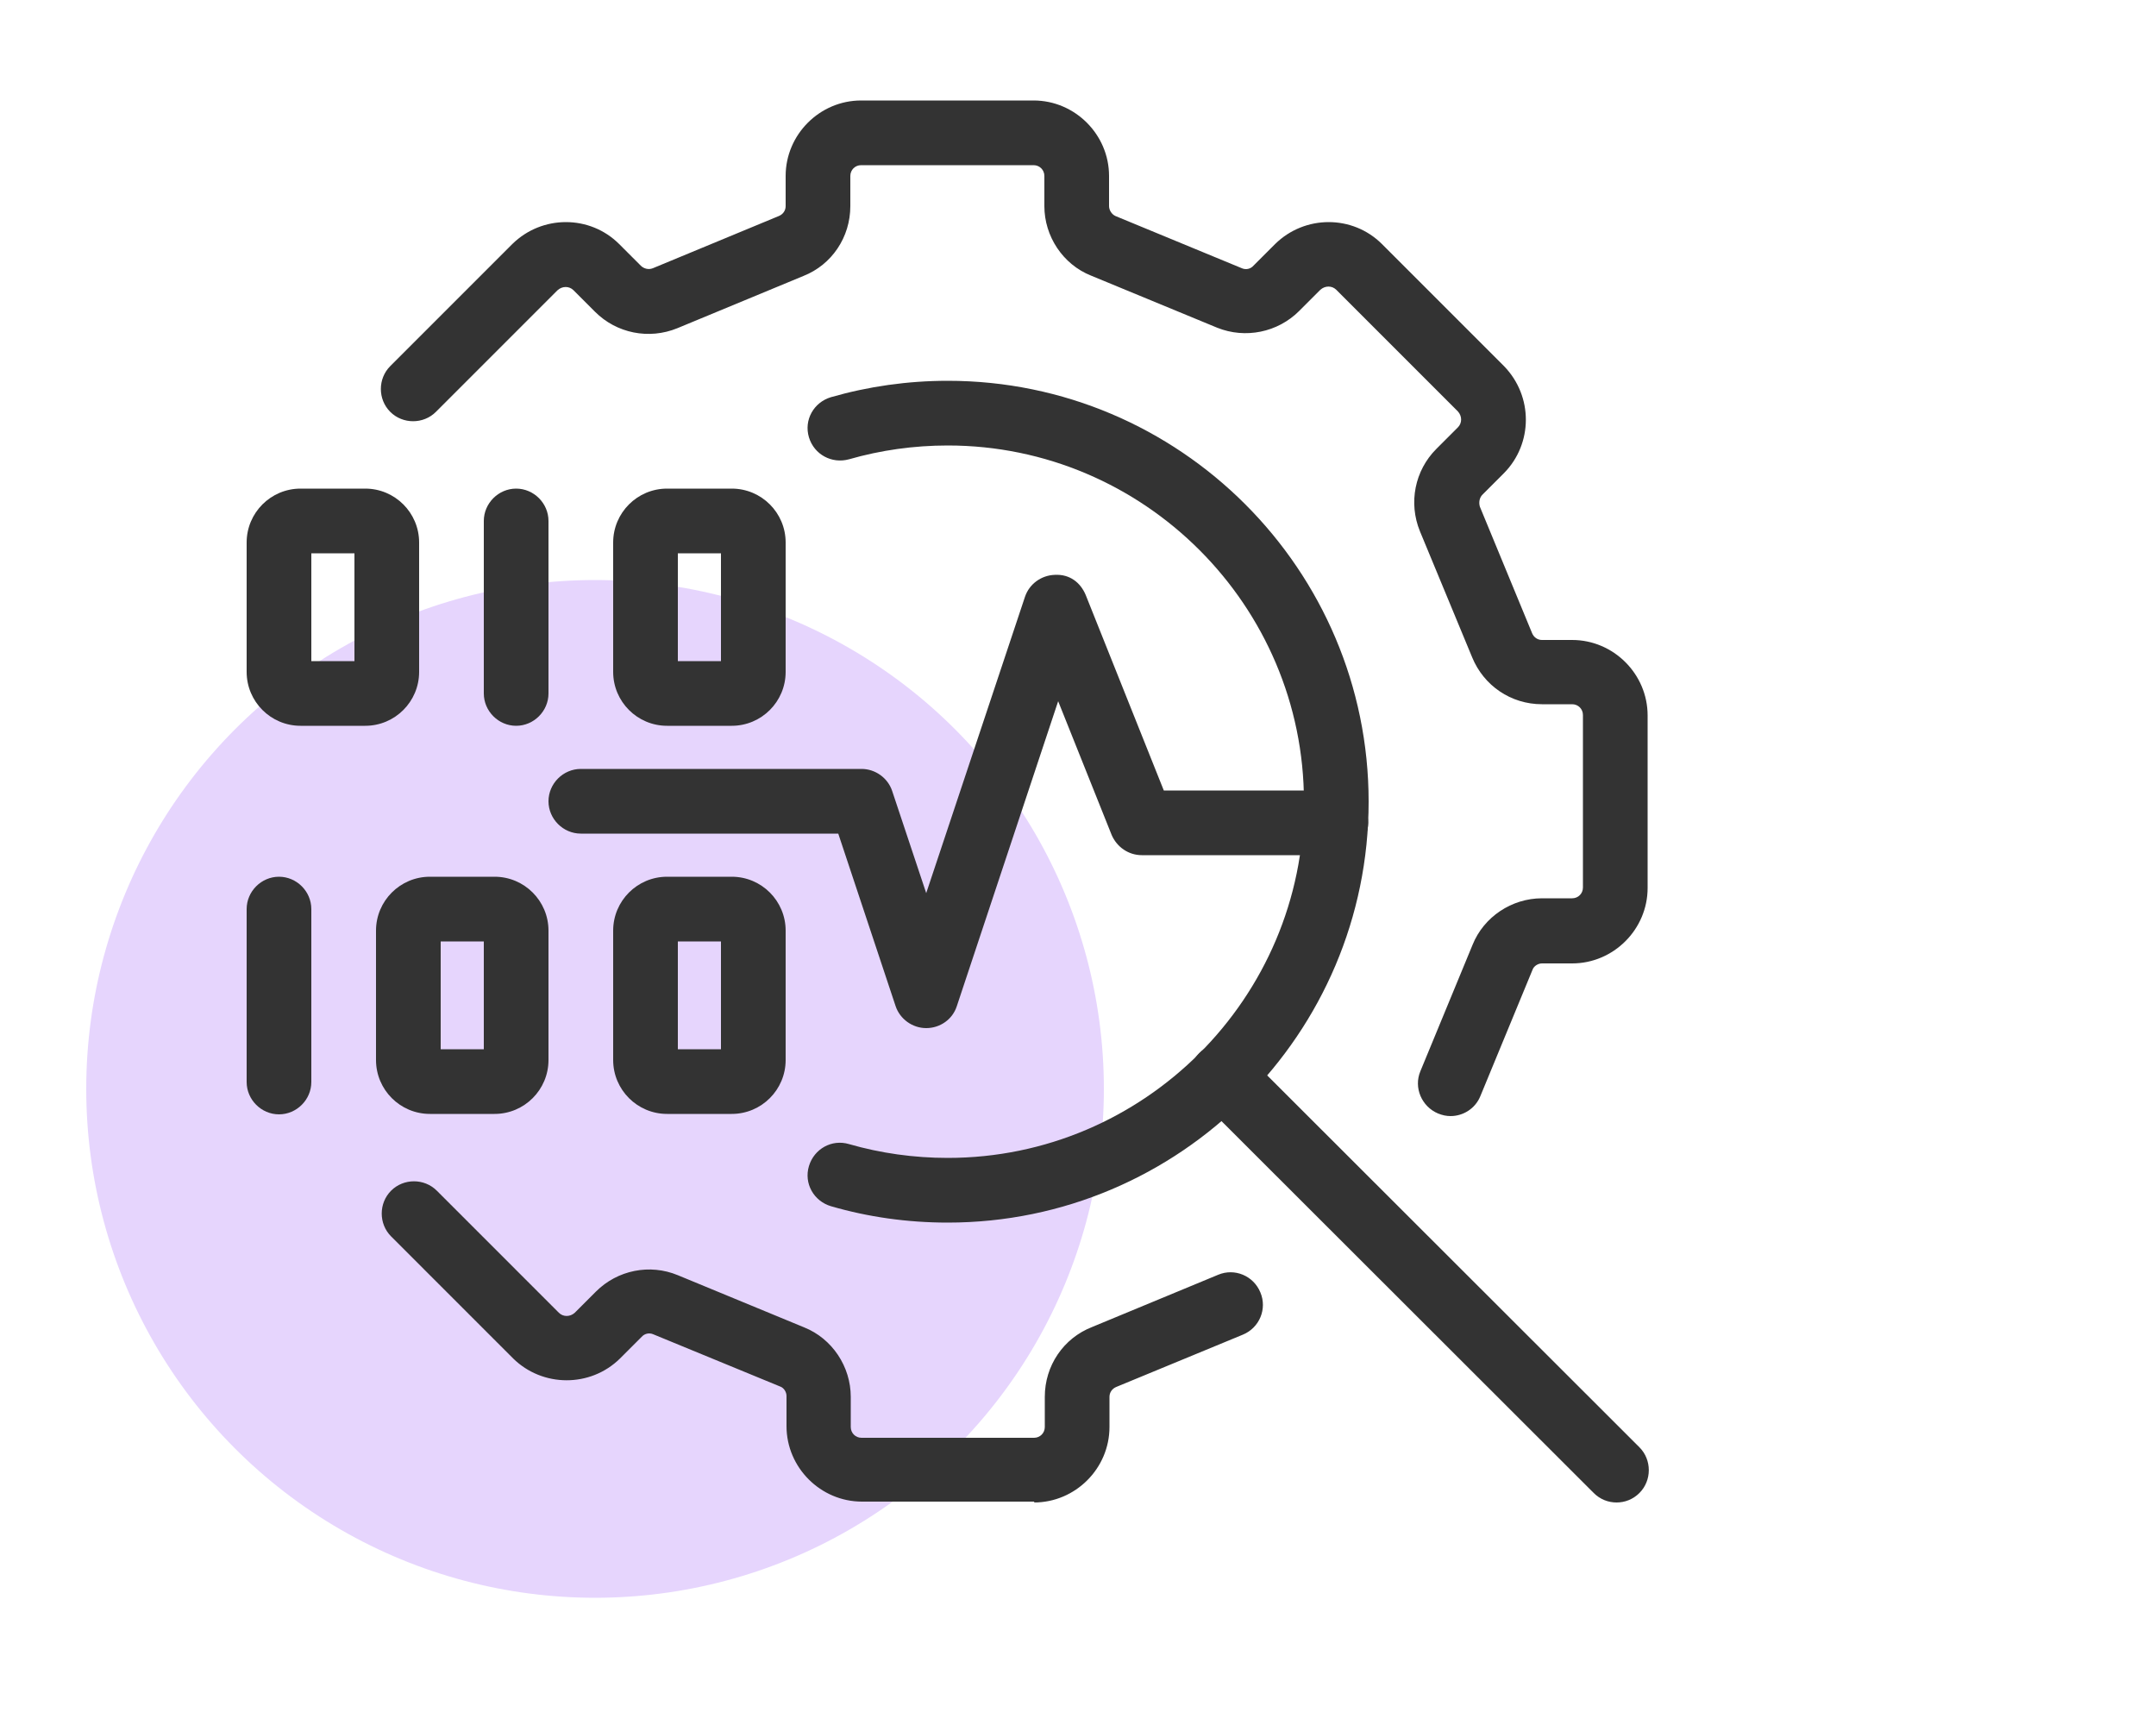
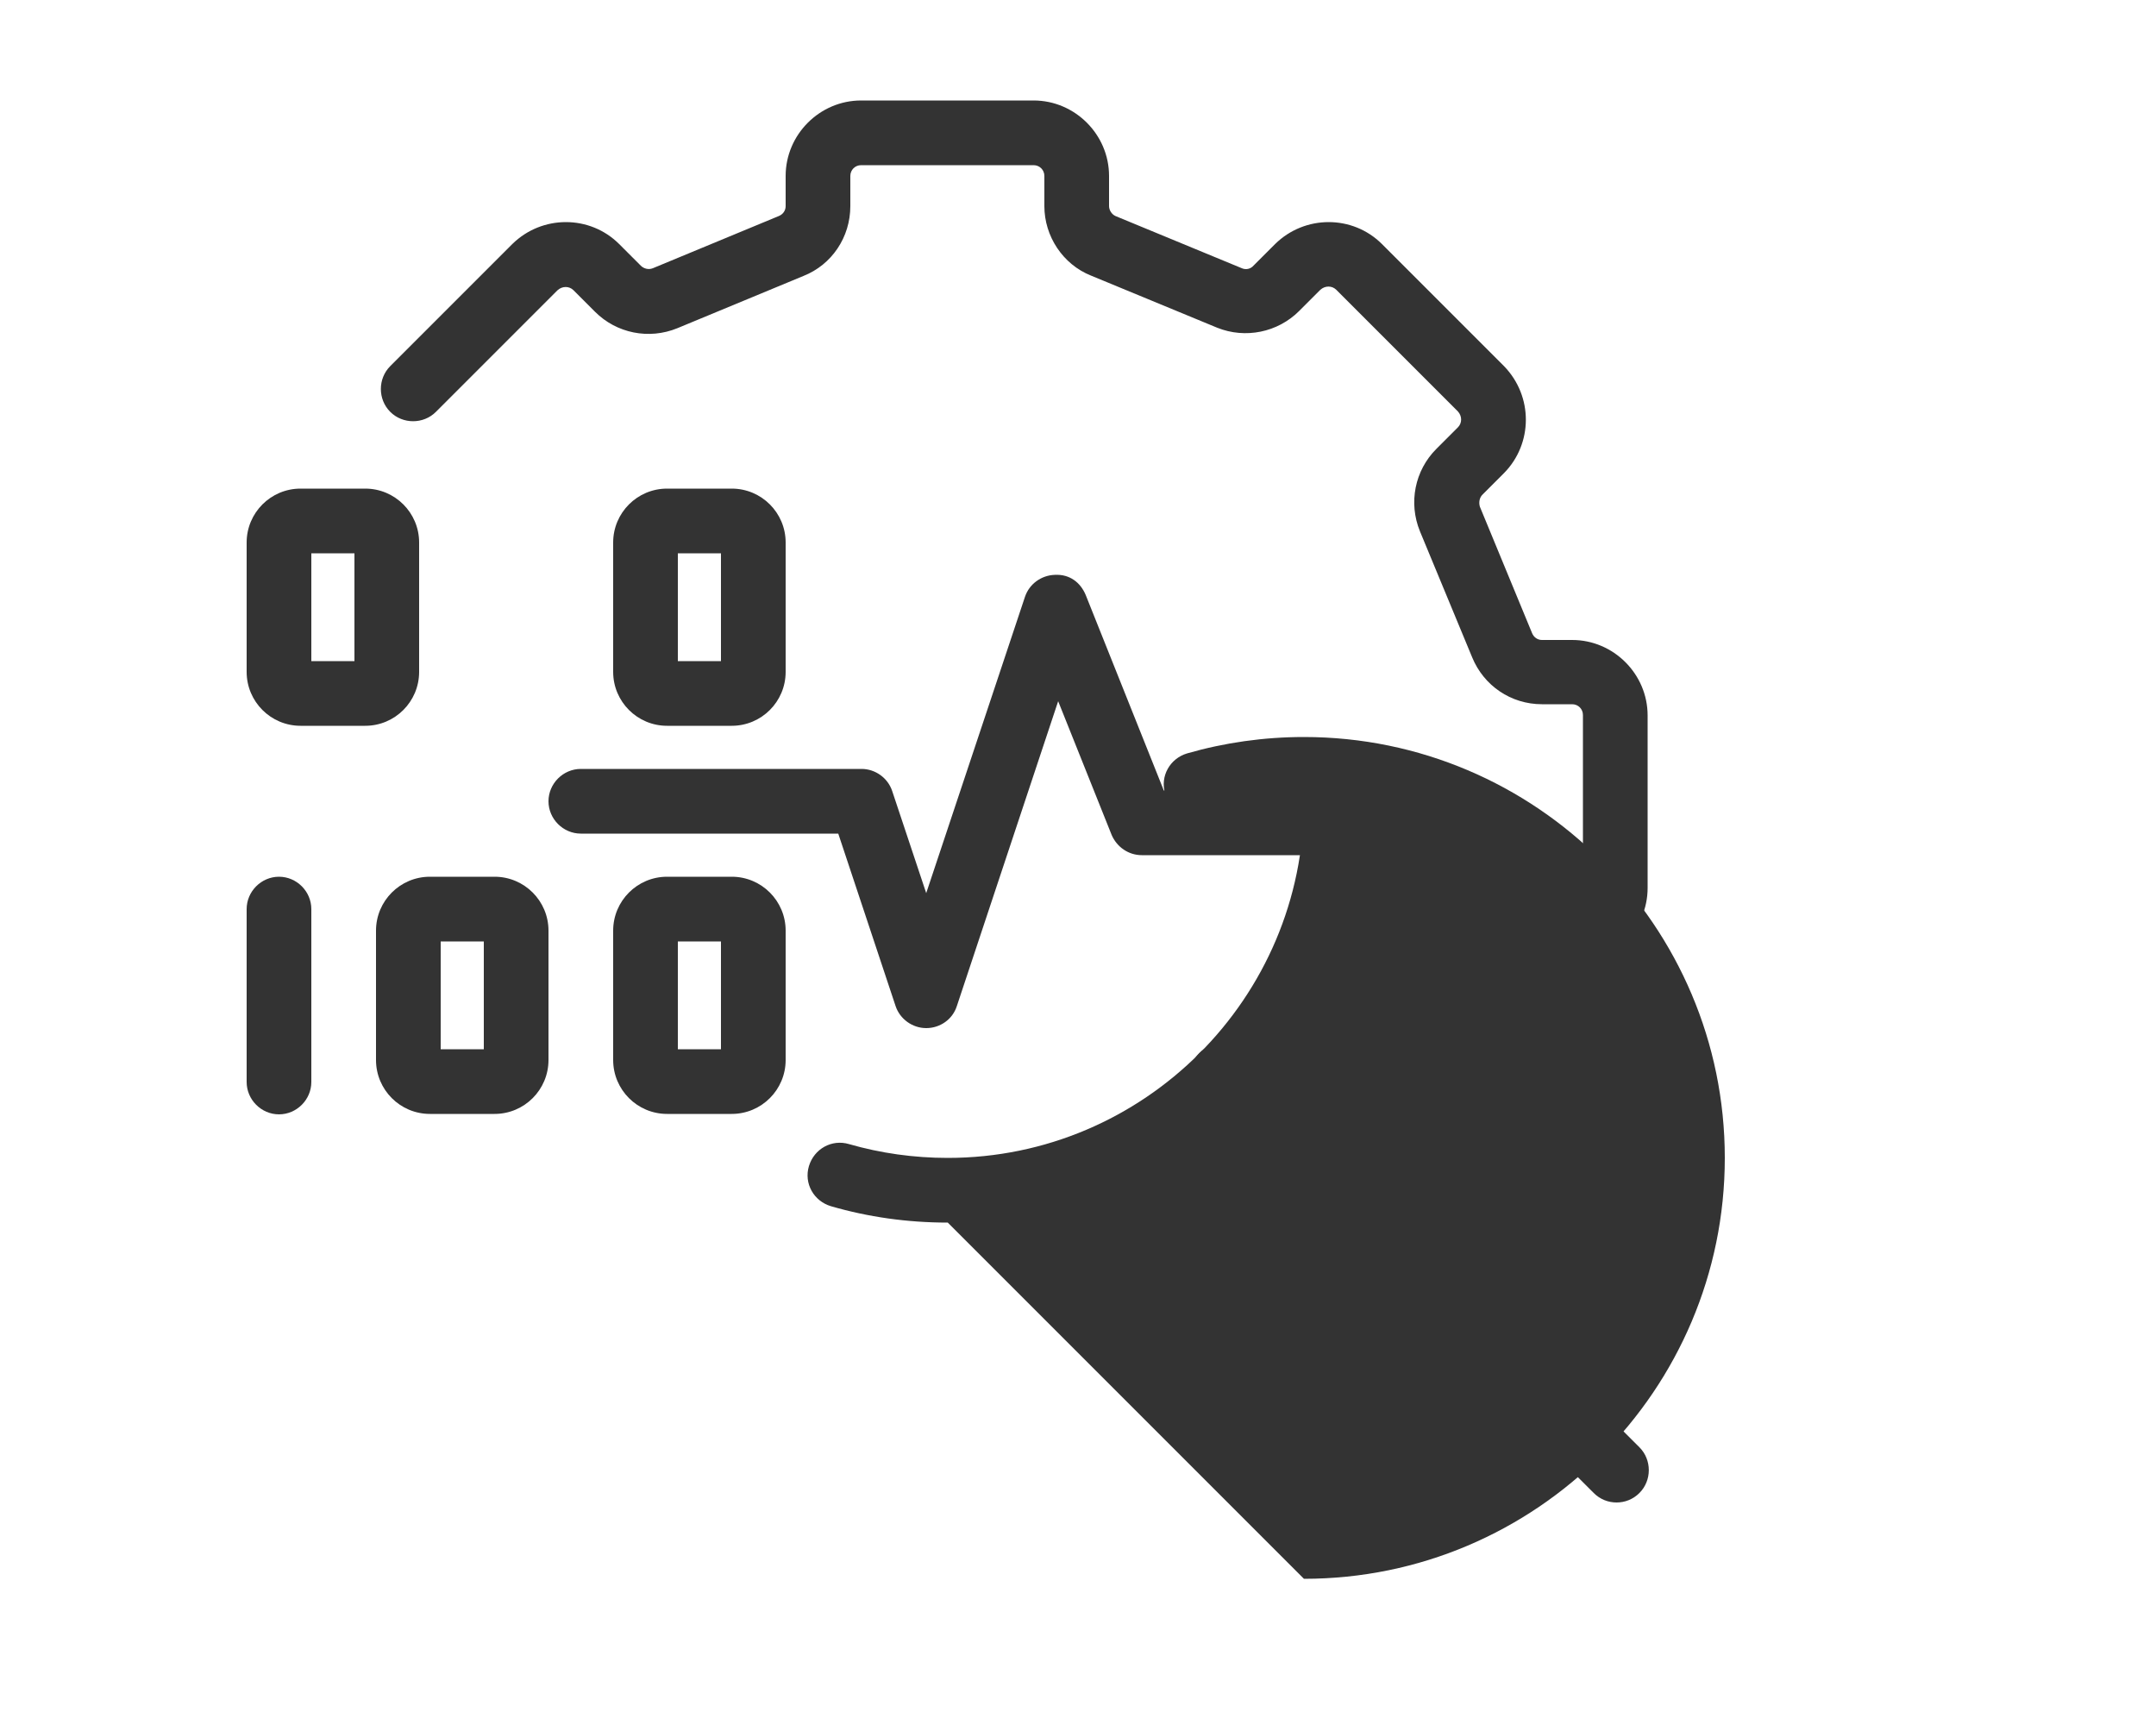
<svg xmlns="http://www.w3.org/2000/svg" width="50" height="40" viewBox="0 0 50 40">
  <defs>
    <style>.cls-1{fill:#e6d5fd;}.cls-1,.cls-2{stroke-width:0px;}.cls-2{fill:#333;}</style>
  </defs>
  <g id="Layer_2">
-     <circle class="cls-1" cx="13.8" cy="25.25" r="11.8" />
-   </g>
+     </g>
  <g id="Layer_1">
    <g id="_7">
-       <path class="cls-2" d="M23.99,34.82h-4c-.96,0-1.75-.79-1.75-1.75v-.7c0-.09-.06-.19-.15-.22l-2.94-1.21c-.09-.04-.2-.02-.27.06l-.5.5c-.69.68-1.8.67-2.48,0l-2.83-2.83c-.29-.29-.29-.77,0-1.06s.77-.29,1.06,0l2.83,2.83c.1.1.26.1.37,0l.49-.49c.5-.5,1.25-.65,1.9-.38l2.93,1.21c.65.26,1.08.91,1.08,1.61v.7c0,.14.11.25.25.25h4c.14,0,.25-.11.25-.25v-.7c0-.72.43-1.36,1.1-1.62l2.92-1.21c.38-.16.82.02.98.41.16.38-.02.82-.41.98l-2.93,1.21c-.1.04-.16.13-.16.23v.7c0,.96-.79,1.75-1.75,1.75Z" />
      <path class="cls-2" d="M33.64,25.88c-.1,0-.19-.02-.29-.06-.38-.16-.57-.6-.41-.98l1.21-2.93c.26-.65.91-1.08,1.61-1.08h.7c.14,0,.25-.11.25-.25v-4c0-.14-.11-.25-.25-.25h-.7c-.72,0-1.35-.43-1.62-1.09l-1.21-2.92c-.27-.66-.12-1.41.38-1.91l.5-.5c.1-.1.1-.26,0-.37l-2.82-2.82c-.1-.1-.26-.1-.37,0l-.49.49c-.5.5-1.25.65-1.9.39l-2.93-1.21c-.65-.26-1.08-.91-1.08-1.61v-.7c0-.14-.11-.25-.25-.25h-4c-.14,0-.25.11-.25.25v.7c0,.72-.43,1.36-1.09,1.62l-2.92,1.21c-.66.27-1.41.12-1.91-.38l-.5-.5c-.1-.1-.26-.1-.37,0l-2.82,2.82c-.29.29-.77.29-1.06,0s-.29-.77,0-1.06l2.83-2.83c.69-.68,1.8-.68,2.48,0l.5.5c.07.07.18.1.28.06l2.92-1.21c.1-.04.16-.13.16-.23v-.7c0-.96.79-1.75,1.75-1.75h4c.96,0,1.75.79,1.75,1.75v.7c0,.09.06.19.15.23l2.93,1.21c.09.04.2.02.27-.06l.5-.5c.69-.68,1.8-.68,2.48,0l2.83,2.83c.68.7.67,1.8,0,2.48l-.5.5c-.07.07-.09.18-.06.28l1.21,2.93c.04.1.13.16.23.16h.7c.96,0,1.75.79,1.75,1.75v4c0,.96-.79,1.75-1.75,1.75h-.7c-.09,0-.19.06-.22.15l-1.21,2.93c-.12.29-.4.46-.69.46Z" />
-       <path class="cls-2" d="M21.98,28.35c-.94,0-1.85-.13-2.71-.38-.4-.12-.63-.53-.51-.93.12-.4.53-.63.93-.51.73.21,1.5.32,2.29.32,4.55,0,8.26-3.71,8.26-8.26s-3.71-8.26-8.26-8.26c-.79,0-1.56.11-2.29.32-.4.11-.81-.11-.93-.51-.12-.4.11-.81.51-.93.87-.25,1.78-.38,2.71-.38,5.38,0,9.76,4.38,9.76,9.76s-4.38,9.76-9.76,9.76Z" />
+       <path class="cls-2" d="M21.98,28.35c-.94,0-1.85-.13-2.71-.38-.4-.12-.63-.53-.51-.93.12-.4.53-.63.93-.51.73.21,1.5.32,2.29.32,4.55,0,8.26-3.71,8.26-8.26c-.79,0-1.56.11-2.29.32-.4.11-.81-.11-.93-.51-.12-.4.11-.81.51-.93.87-.25,1.78-.38,2.71-.38,5.38,0,9.76,4.38,9.76,9.76s-4.38,9.76-9.76,9.76Z" />
      <path class="cls-2" d="M37.49,34.84c-.19,0-.38-.07-.53-.22l-9.15-9.14c-.29-.29-.29-.77,0-1.06s.77-.29,1.06,0l9.15,9.14c.29.29.29.77,0,1.06-.15.15-.34.22-.53.22Z" />
      <path class="cls-2" d="M21.48,23.84h0c-.32,0-.61-.21-.71-.51l-1.33-4h-5.97c-.41,0-.75-.34-.75-.75s.34-.75.75-.75h6.51c.32,0,.61.21.71.51l.79,2.37,2.29-6.87c.1-.3.38-.5.69-.51.35-.02.6.18.72.47l1.81,4.53h3.99c.41,0,.75.34.75.75s-.34.75-.75.75h-4.5c-.31,0-.58-.19-.7-.47l-1.24-3.1-2.35,7.07c-.1.31-.39.51-.71.51Z" />
      <path class="cls-2" d="M8.47,16.83h-1.5c-.69,0-1.25-.56-1.25-1.25v-3c0-.69.56-1.25,1.25-1.25h1.5c.69,0,1.25.56,1.25,1.25v3c0,.69-.56,1.25-1.25,1.25ZM7.22,15.33h1v-2.5h-1v2.5ZM8.47,12.83h0,0Z" />
      <path class="cls-2" d="M16.97,16.83h-1.5c-.69,0-1.25-.56-1.25-1.25v-3c0-.69.56-1.25,1.25-1.25h1.5c.69,0,1.25.56,1.25,1.25v3c0,.69-.56,1.25-1.25,1.25ZM15.72,15.33h1v-2.5h-1v2.5ZM16.97,12.83h0,0Z" />
-       <path class="cls-2" d="M11.97,16.83c-.41,0-.75-.34-.75-.75v-4c0-.41.34-.75.75-.75s.75.34.75.75v4c0,.41-.34.75-.75.75Z" />
      <path class="cls-2" d="M11.47,25.83h-1.5c-.69,0-1.25-.56-1.25-1.25v-3c0-.69.56-1.25,1.25-1.25h1.5c.69,0,1.25.56,1.25,1.25v3c0,.69-.56,1.25-1.25,1.25ZM10.22,24.33h1v-2.5h-1v2.5ZM11.47,21.83h0,0Z" />
      <path class="cls-2" d="M16.97,25.83h-1.5c-.69,0-1.25-.56-1.25-1.25v-3c0-.69.56-1.25,1.25-1.25h1.5c.69,0,1.25.56,1.25,1.25v3c0,.69-.56,1.25-1.25,1.25ZM15.72,24.33h1v-2.5h-1v2.5ZM16.97,21.83h0,0Z" />
      <path class="cls-2" d="M6.47,25.84c-.41,0-.75-.34-.75-.75v-4.01c0-.41.34-.75.75-.75s.75.34.75.75v4.01c0,.41-.34.75-.75.75Z" />
    </g>
  </g>
</svg>